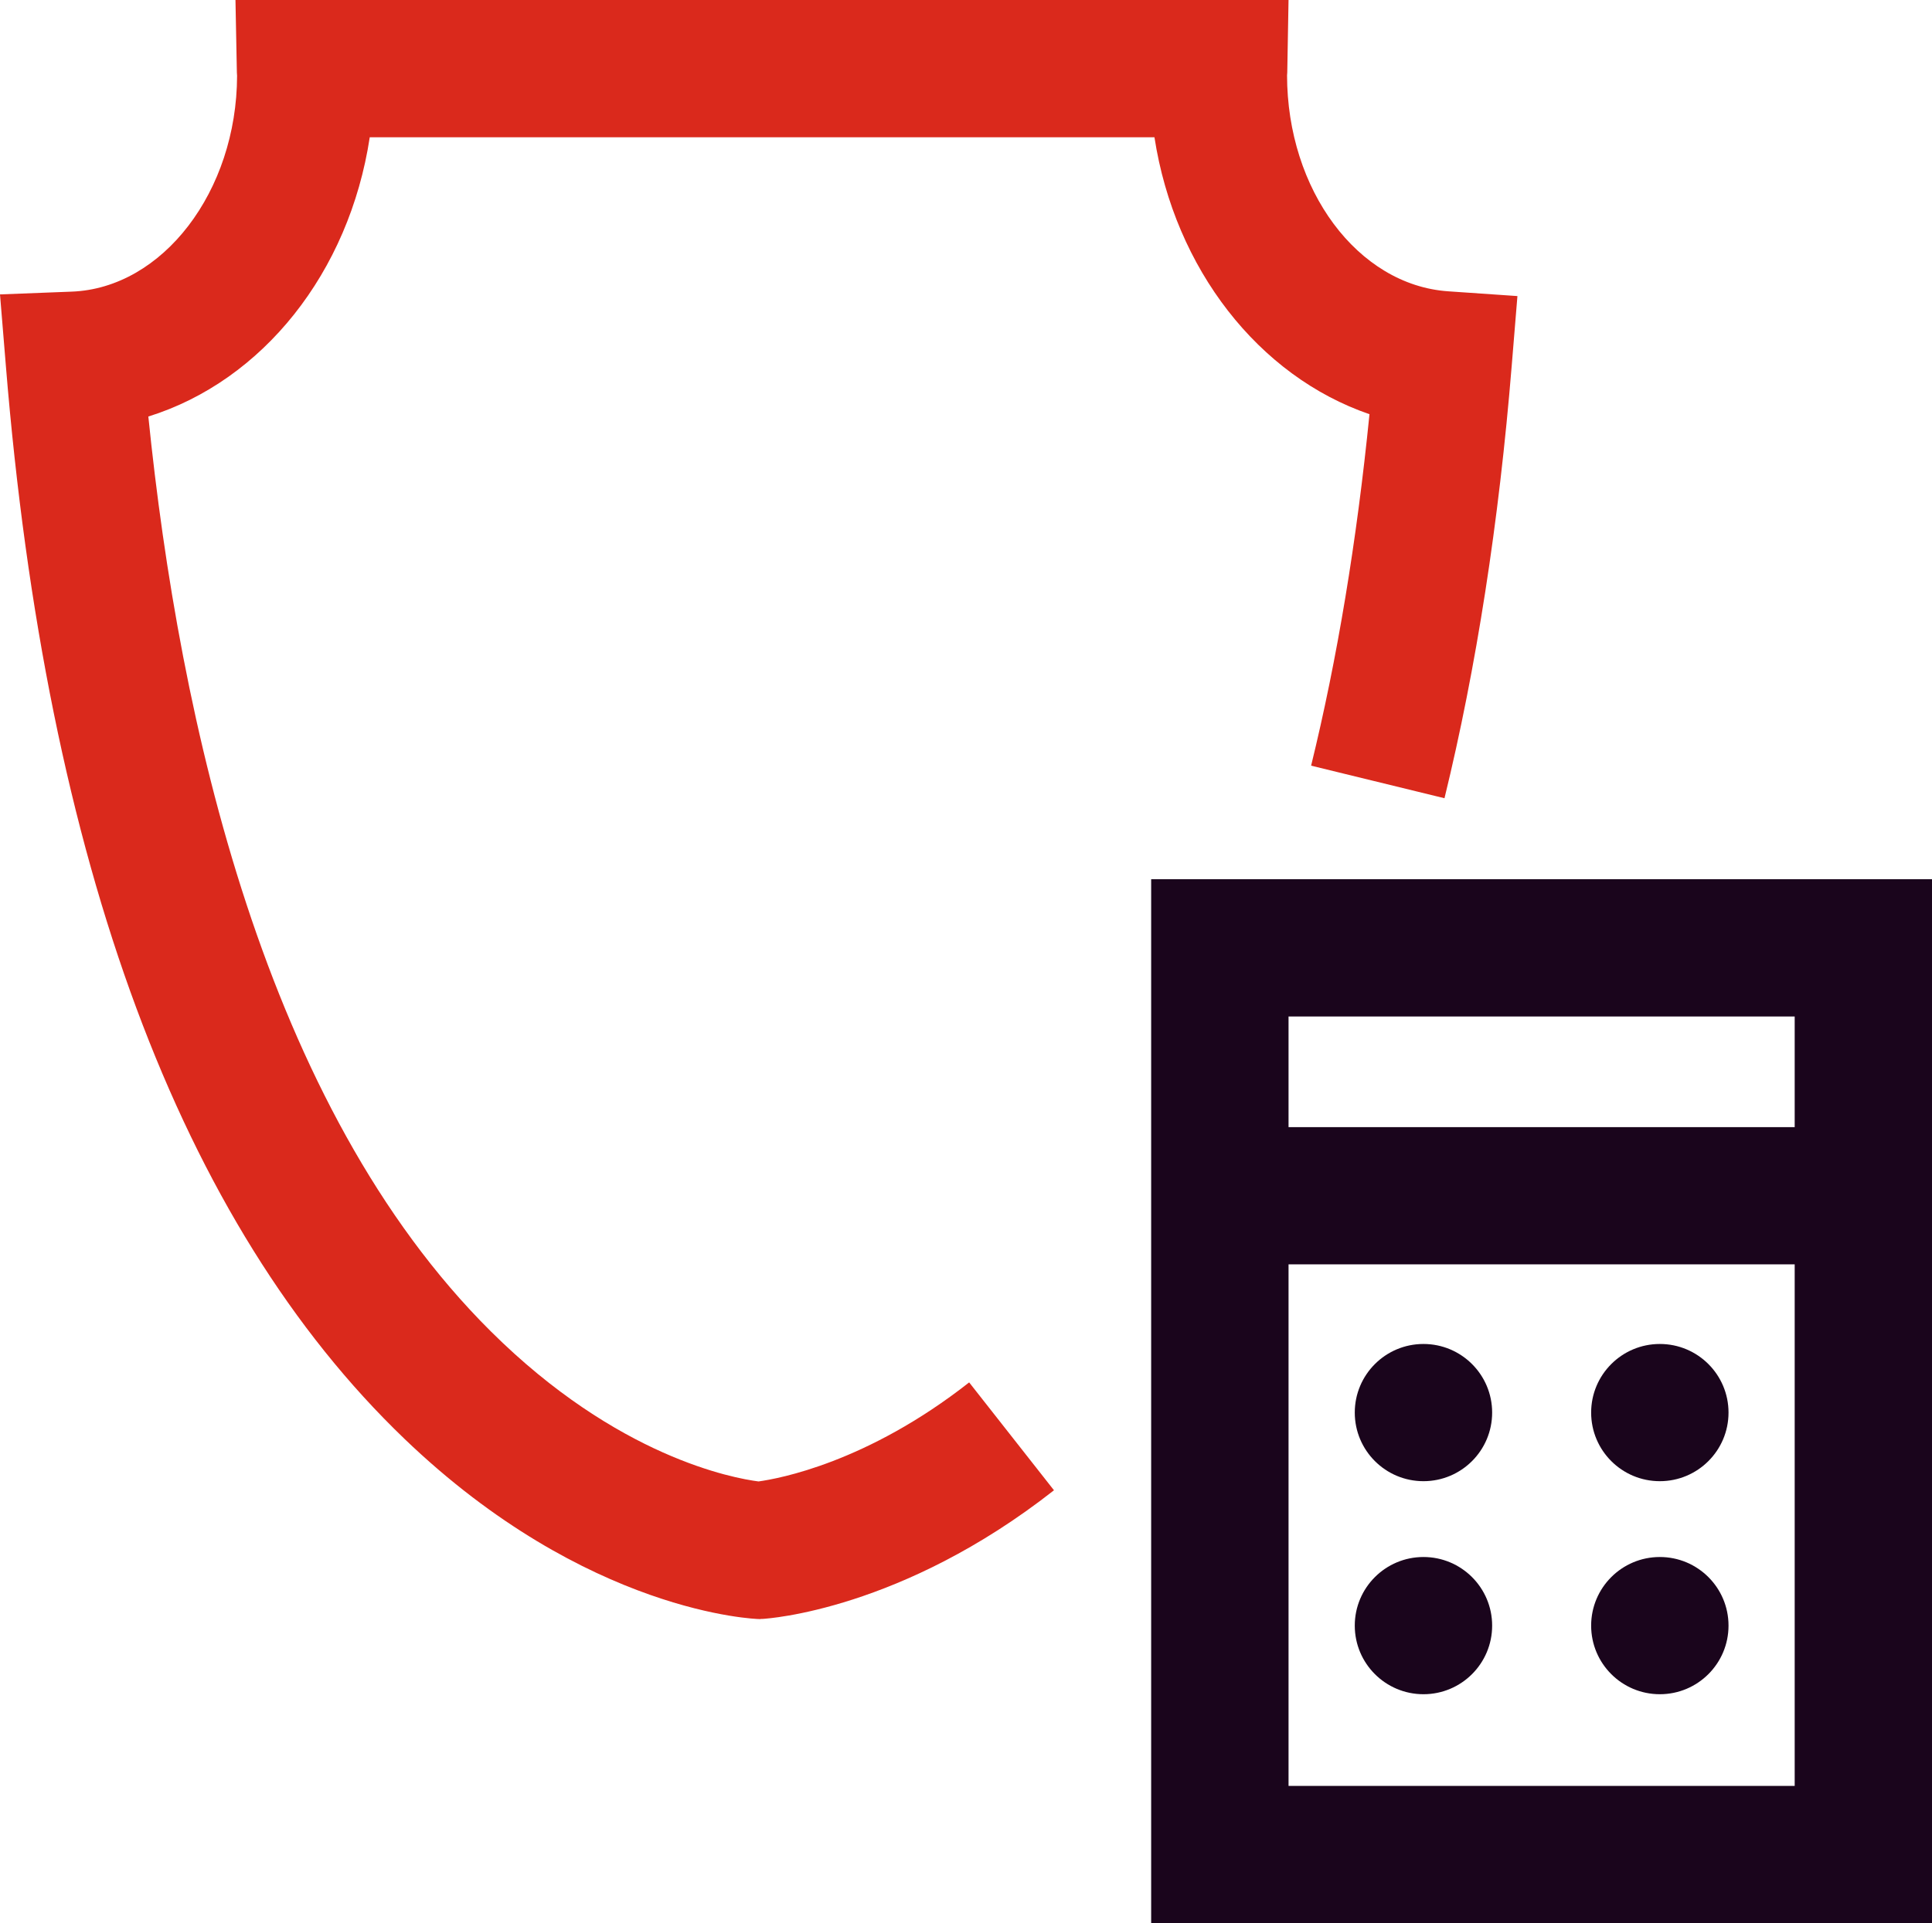
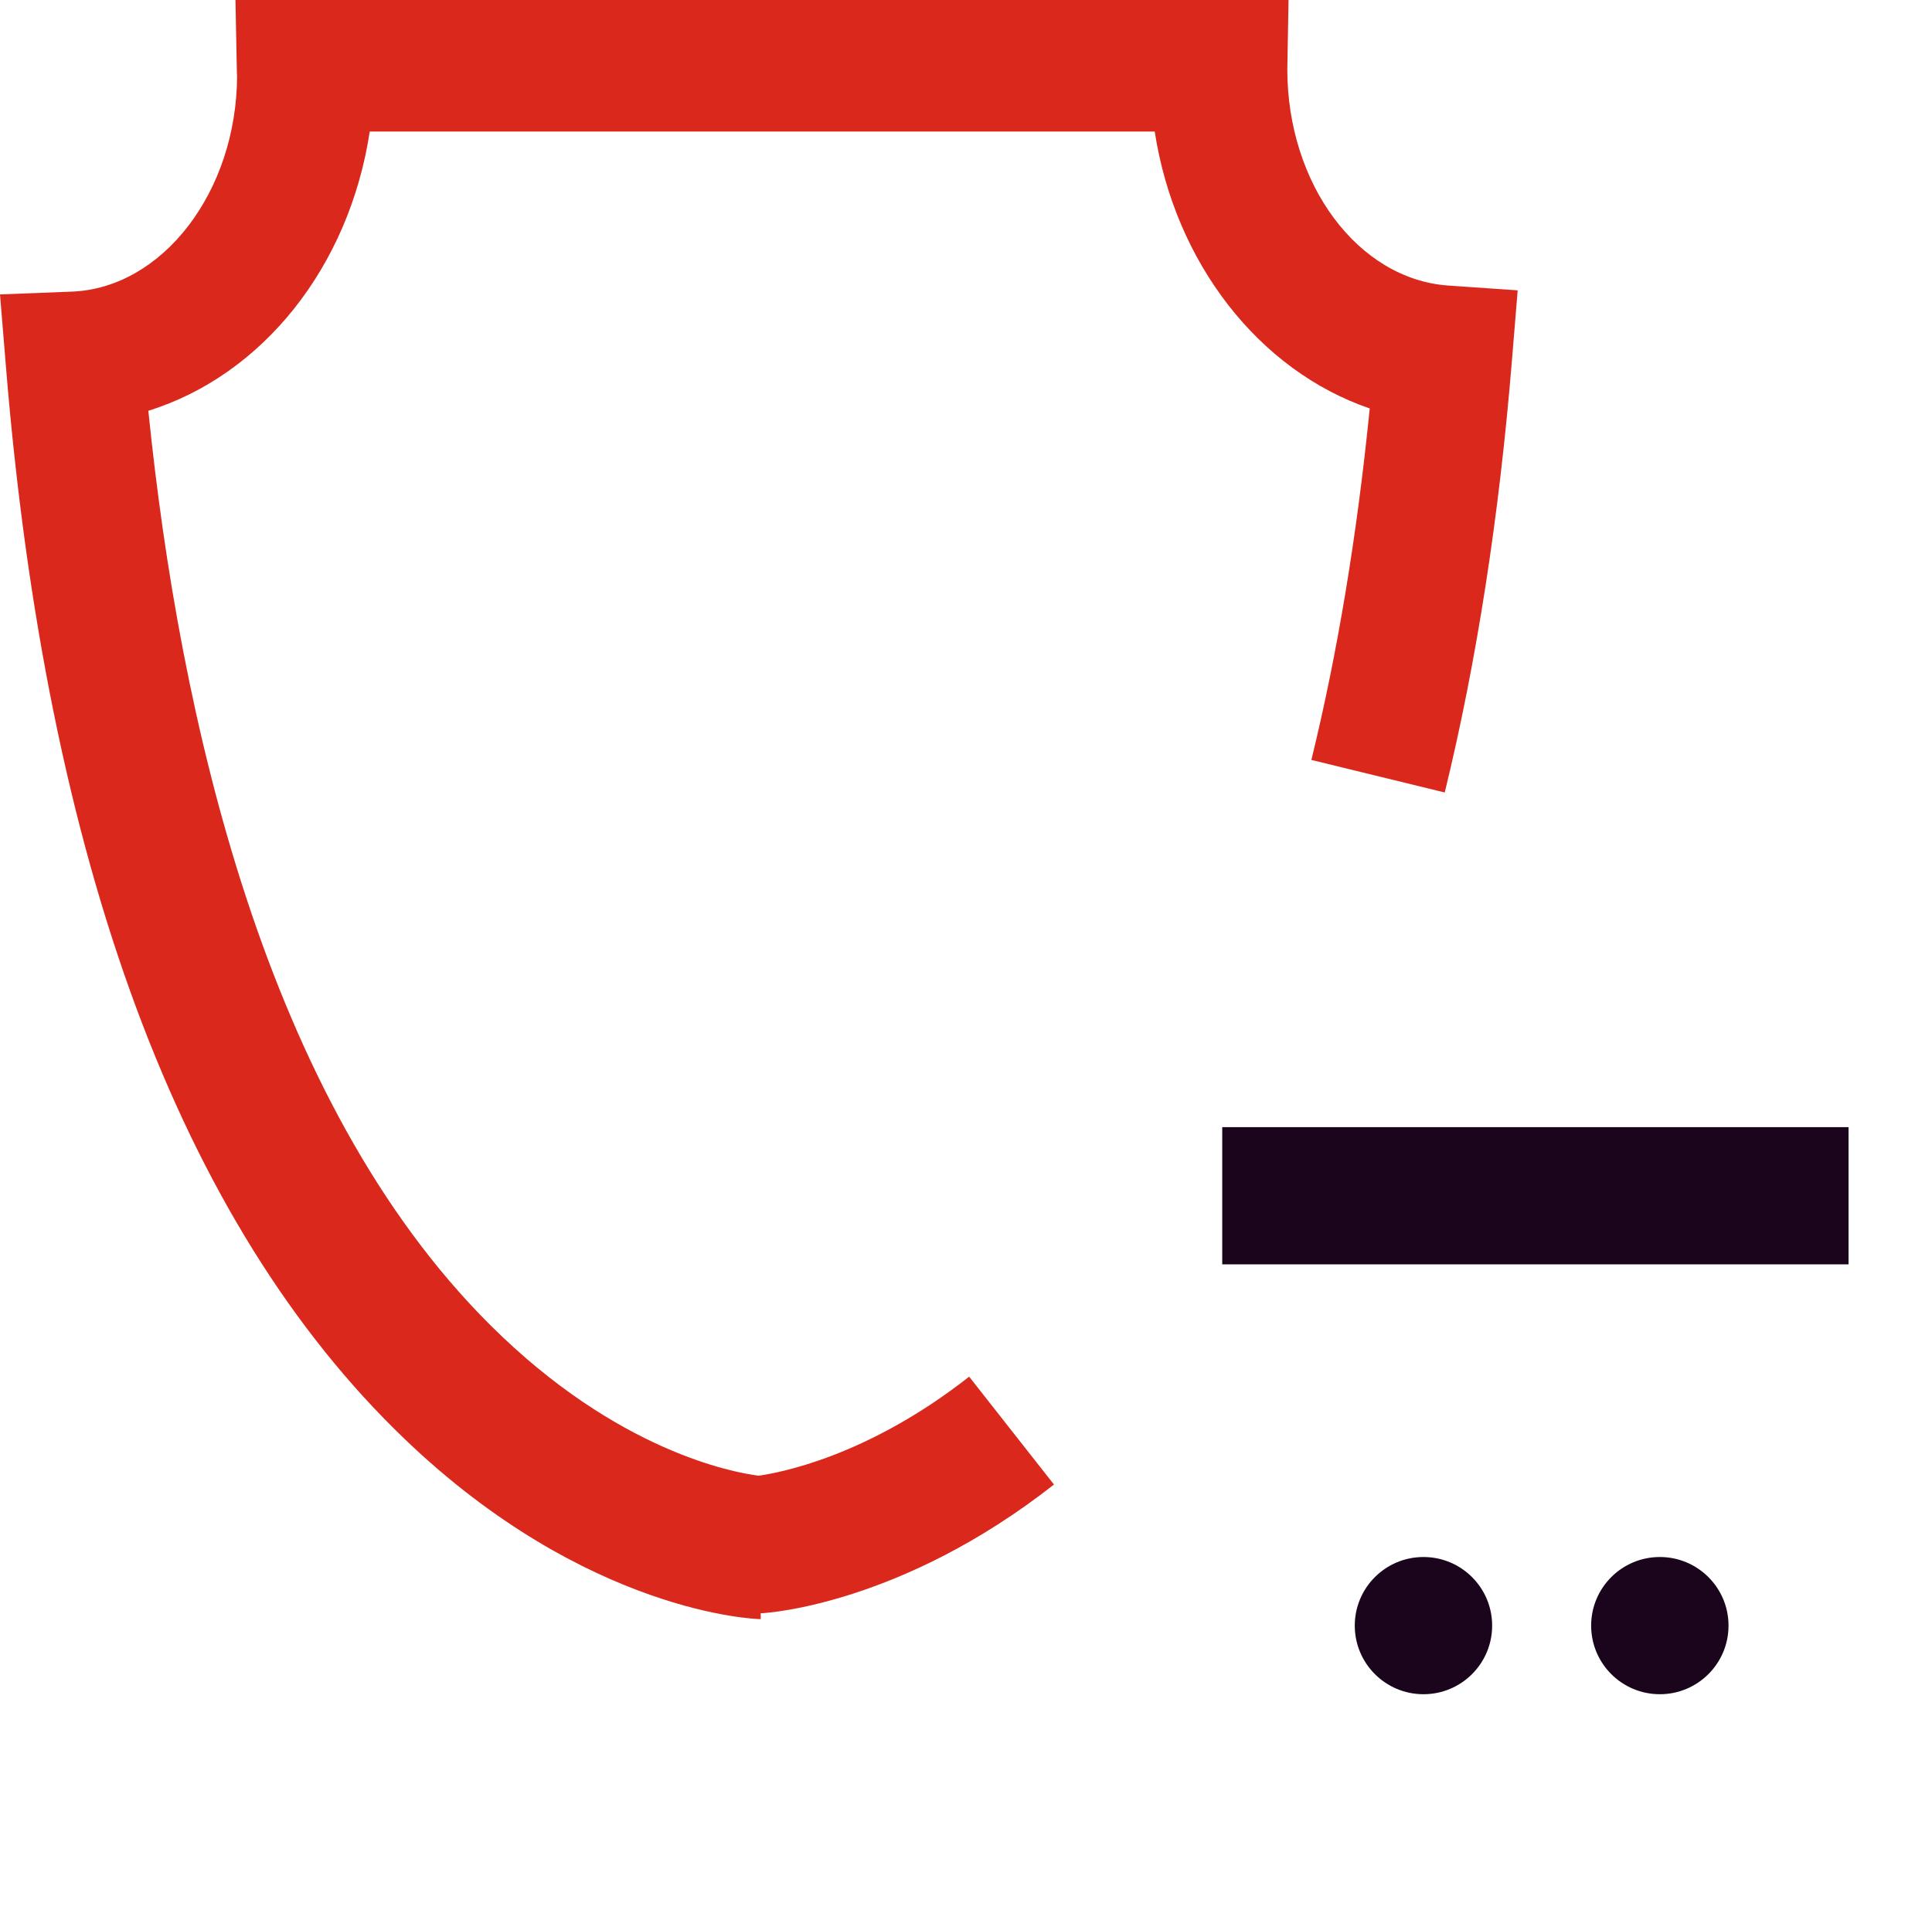
<svg xmlns="http://www.w3.org/2000/svg" id="Layer_2" viewBox="0 0 299.56 298.26">
  <defs>
    <style>
      .cls-1 {
        fill: #da291c;
      }

      .cls-2 {
        fill: #1a051c;
      }
    </style>
  </defs>
  <g id="Icons__x28_two-tone_x29_">
    <g id="feature-icon_x5F__x5F_calculator--insurance">
-       <path class="cls-2" d="M299.56,298.26h-121.07v-161.9h121.07v161.9h0ZM199.79,276.98h78.48v-119.33h-78.48v119.33h0Z" />
      <path class="cls-2" d="M286.62,174.81h-97.11v21.28h97.11v-21.28Z" />
-       <path class="cls-2" d="M220.71,229.72c5.88,0,10.65-4.76,10.65-10.64s-4.77-10.64-10.65-10.64-10.65,4.76-10.65,10.64c0,5.88,4.77,10.64,10.65,10.64Z" />
-       <path class="cls-2" d="M257.36,229.72c5.88,0,10.65-4.76,10.65-10.64s-4.77-10.64-10.65-10.64-10.65,4.76-10.65,10.64c0,5.88,4.77,10.64,10.65,10.64Z" />
      <path class="cls-2" d="M220.71,262.76c5.88,0,10.65-4.76,10.65-10.64s-4.77-10.64-10.65-10.64-10.65,4.76-10.65,10.64c0,5.88,4.77,10.64,10.65,10.64Z" />
      <path class="cls-2" d="M257.36,262.76c5.88,0,10.65-4.76,10.65-10.64s-4.77-10.64-10.65-10.64-10.65,4.76-10.65,10.64c0,5.88,4.77,10.64,10.65,10.64Z" />
-       <path class="cls-1" d="M117.96,251.1h-.29c-.25,0-26.63-.76-54.96-27.95C27.99,189.83,7.2,133.84.91,56.74l-.91-11.08,11.11-.43c14.11-.53,25.6-15.54,25.65-33.47-.03-.37-.04-.64-.04-.92l-.21-10.85h163.28l-.19,10.83c0,.31-.01.6-.04.89v-.08c0,17.84,10.97,32.58,24.98,33.55l10.74.74-.88,10.73c-1.98,24.36-5.5,46.96-10.43,67.15l-20.68-5.05c4.05-16.53,7.08-34.82,9.05-54.51-17.16-5.88-30.19-22.53-33.34-42.95H57.33c-3.19,20.99-16.62,37.79-34.33,43.31,4.81,47.33,18.08,107.08,53.1,141.88,19.66,19.54,37.68,22.79,41.51,23.28,3.11-.43,16.79-2.9,32.66-15.36l13.15,16.73c-23.63,18.56-44.32,19.9-45.19,19.95h-.29.01Z" />
+       <path class="cls-1" d="M117.96,251.1h-.29c-.25,0-26.63-.76-54.96-27.95C27.99,189.83,7.2,133.84.91,56.74l-.91-11.08,11.11-.43c14.11-.53,25.6-15.54,25.65-33.47-.03-.37-.04-.64-.04-.92l-.21-10.85h163.28l-.19,10.83v-.08c0,17.84,10.97,32.58,24.98,33.55l10.74.74-.88,10.73c-1.98,24.36-5.5,46.96-10.43,67.15l-20.68-5.05c4.05-16.53,7.08-34.82,9.05-54.51-17.16-5.88-30.19-22.53-33.34-42.95H57.33c-3.19,20.99-16.62,37.79-34.33,43.31,4.81,47.33,18.08,107.08,53.1,141.88,19.66,19.54,37.68,22.79,41.51,23.28,3.11-.43,16.79-2.9,32.66-15.36l13.15,16.73c-23.63,18.56-44.32,19.9-45.19,19.95h-.29.01Z" />
    </g>
  </g>
</svg>